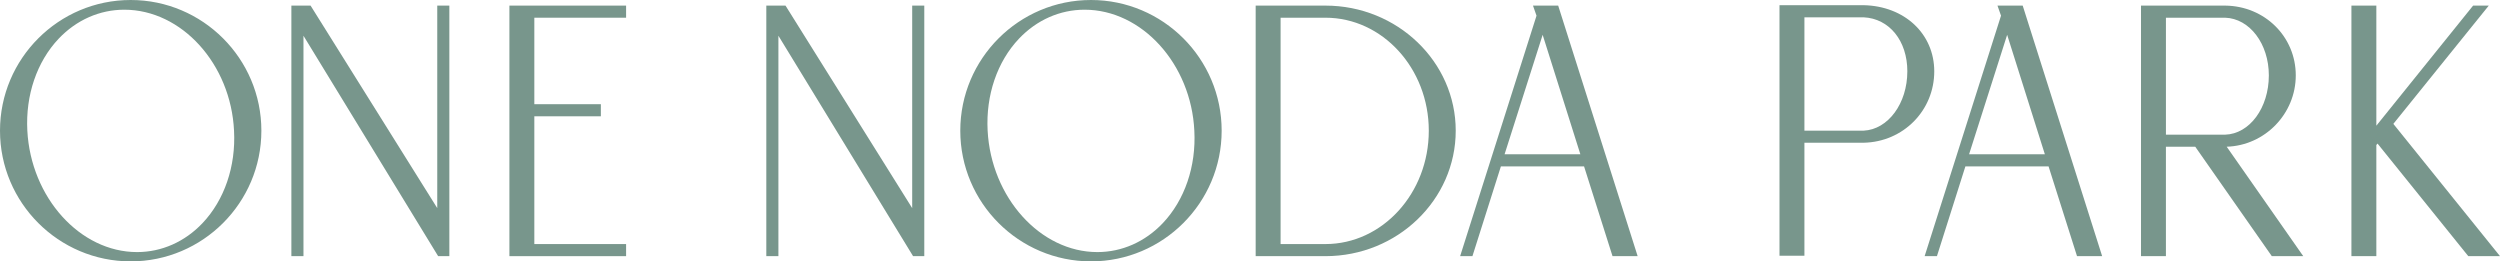
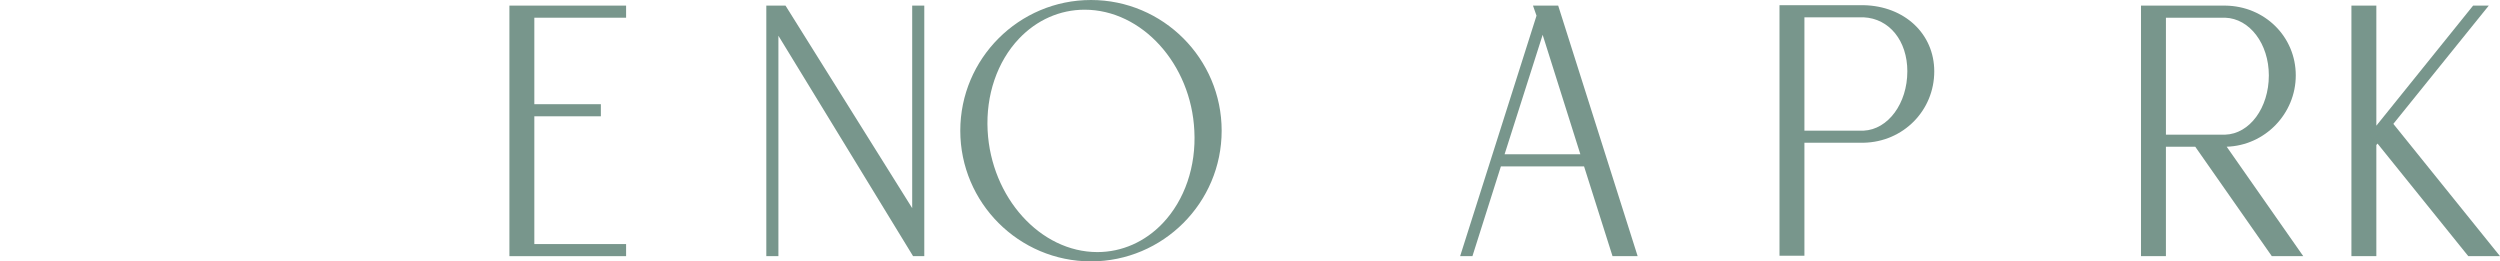
<svg xmlns="http://www.w3.org/2000/svg" id="a" viewBox="0 0 194.51 20.336">
  <defs>
    <style>.b{fill:#78968c;stroke-width:0px;}</style>
  </defs>
-   <path class="b" d="M10.168,0C4.561,0,0,4.561,0,10.168s4.561,10.168,10.168,10.168,10.168-4.562,10.168-10.168S15.774,0,10.168,0ZM10.666,19.613c-4.434,0-8.265-4.24-8.54-9.453-.146-2.756.744-5.364,2.442-7.154,1.377-1.452,3.188-2.251,5.1-2.251,4.465,0,8.296,4.226,8.541,9.422.146,2.768-.749,5.387-2.456,7.187-1.376,1.451-3.182,2.249-5.087,2.249Z" />
-   <polygon class="b" points="34.02 16.193 24.211 .511 24.164 .436 22.67 .436 22.67 19.93 23.611 19.93 23.611 2.781 34.043 19.854 34.09 19.93 34.961 19.93 34.961 .436 34.02 .436 34.02 16.193" />
  <polygon class="b" points="39.634 19.93 48.713 19.93 48.713 18.989 41.573 18.989 41.573 9.048 46.749 9.048 46.749 8.107 41.573 8.107 41.573 1.378 48.713 1.378 48.713 .436 39.634 .436 39.634 19.93" />
  <polygon class="b" points="70.972 16.193 61.162 .511 61.115 .436 59.622 .436 59.622 19.93 60.563 19.93 60.563 2.781 70.995 19.854 71.041 19.93 71.913 19.93 71.913 .436 70.972 .436 70.972 16.193" />
  <path class="b" d="M84.882,0c-5.606,0-10.168,4.561-10.168,10.168s4.561,10.168,10.168,10.168,10.168-4.562,10.168-10.168S90.489,0,84.882,0ZM85.381,19.613c-4.434,0-8.265-4.24-8.54-9.453-.146-2.756.744-5.364,2.442-7.154,1.377-1.452,3.188-2.251,5.1-2.251,4.465,0,8.296,4.226,8.541,9.422.146,2.768-.749,5.387-2.456,7.187-1.376,1.451-3.182,2.249-5.087,2.249Z" />
-   <path class="b" d="M103.124.436h-5.428v19.494h5.428c5.59,0,10.137-4.38,10.137-9.763,0-5.366-4.547-9.731-10.137-9.731ZM103.124,18.989h-3.489V1.378h3.489c4.434,0,8.042,3.943,8.042,8.79,0,4.864-3.608,8.821-8.042,8.821Z" />
-   <path class="b" d="M119.272.436l.275.785-5.943,18.709h.957l2.214-6.984h6.471l2.214,6.984h1.955L121.233.436h-1.962ZM120.025,2.711l2.933,9.293h-5.896l2.962-9.293Z" />
+   <path class="b" d="M119.272.436l.275.785-5.943,18.709h.957l2.214-6.984h6.471l2.214,6.984h1.955L121.233.436h-1.962M120.025,2.711l2.933,9.293h-5.896l2.962-9.293Z" />
  <path class="b" d="M145.003.405h-6.551v19.493h1.939v-8.793h4.615c3.077-.065,5.487-2.504,5.487-5.553,0-2.916-2.308-5.081-5.491-5.148ZM148.398,5.553c0,2.495-1.495,4.521-3.395,4.612h-4.612V1.347h4.605c2.003.095,3.403,1.825,3.403,4.207Z" />
-   <path class="b" d="M155.412.436l.275.785-5.943,18.709h.957l2.214-6.984h6.471l2.214,6.984h1.955L157.374.436h-1.962ZM156.165,2.711l2.933,9.293h-5.896l2.962-9.293Z" />
  <path class="b" d="M178.62,5.865c0-3.011-2.411-5.396-5.491-5.429h-6.551v19.494h1.939v-8.512h2.284l5.955,8.512h2.446l-5.957-8.515c2.974-.092,5.375-2.559,5.375-5.55ZM176.525,5.865c0,2.526-1.494,4.551-3.395,4.612h-4.612V1.378h4.607c1.907.06,3.4,2.031,3.4,4.487Z" />
  <polygon class="b" points="186.212 9.638 193.637 .436 192.418 .436 184.889 9.78 184.889 .436 182.95 .436 182.95 19.93 184.889 19.93 184.889 11.284 184.98 11.169 192.043 19.93 194.51 19.93 186.212 9.638" />
</svg>